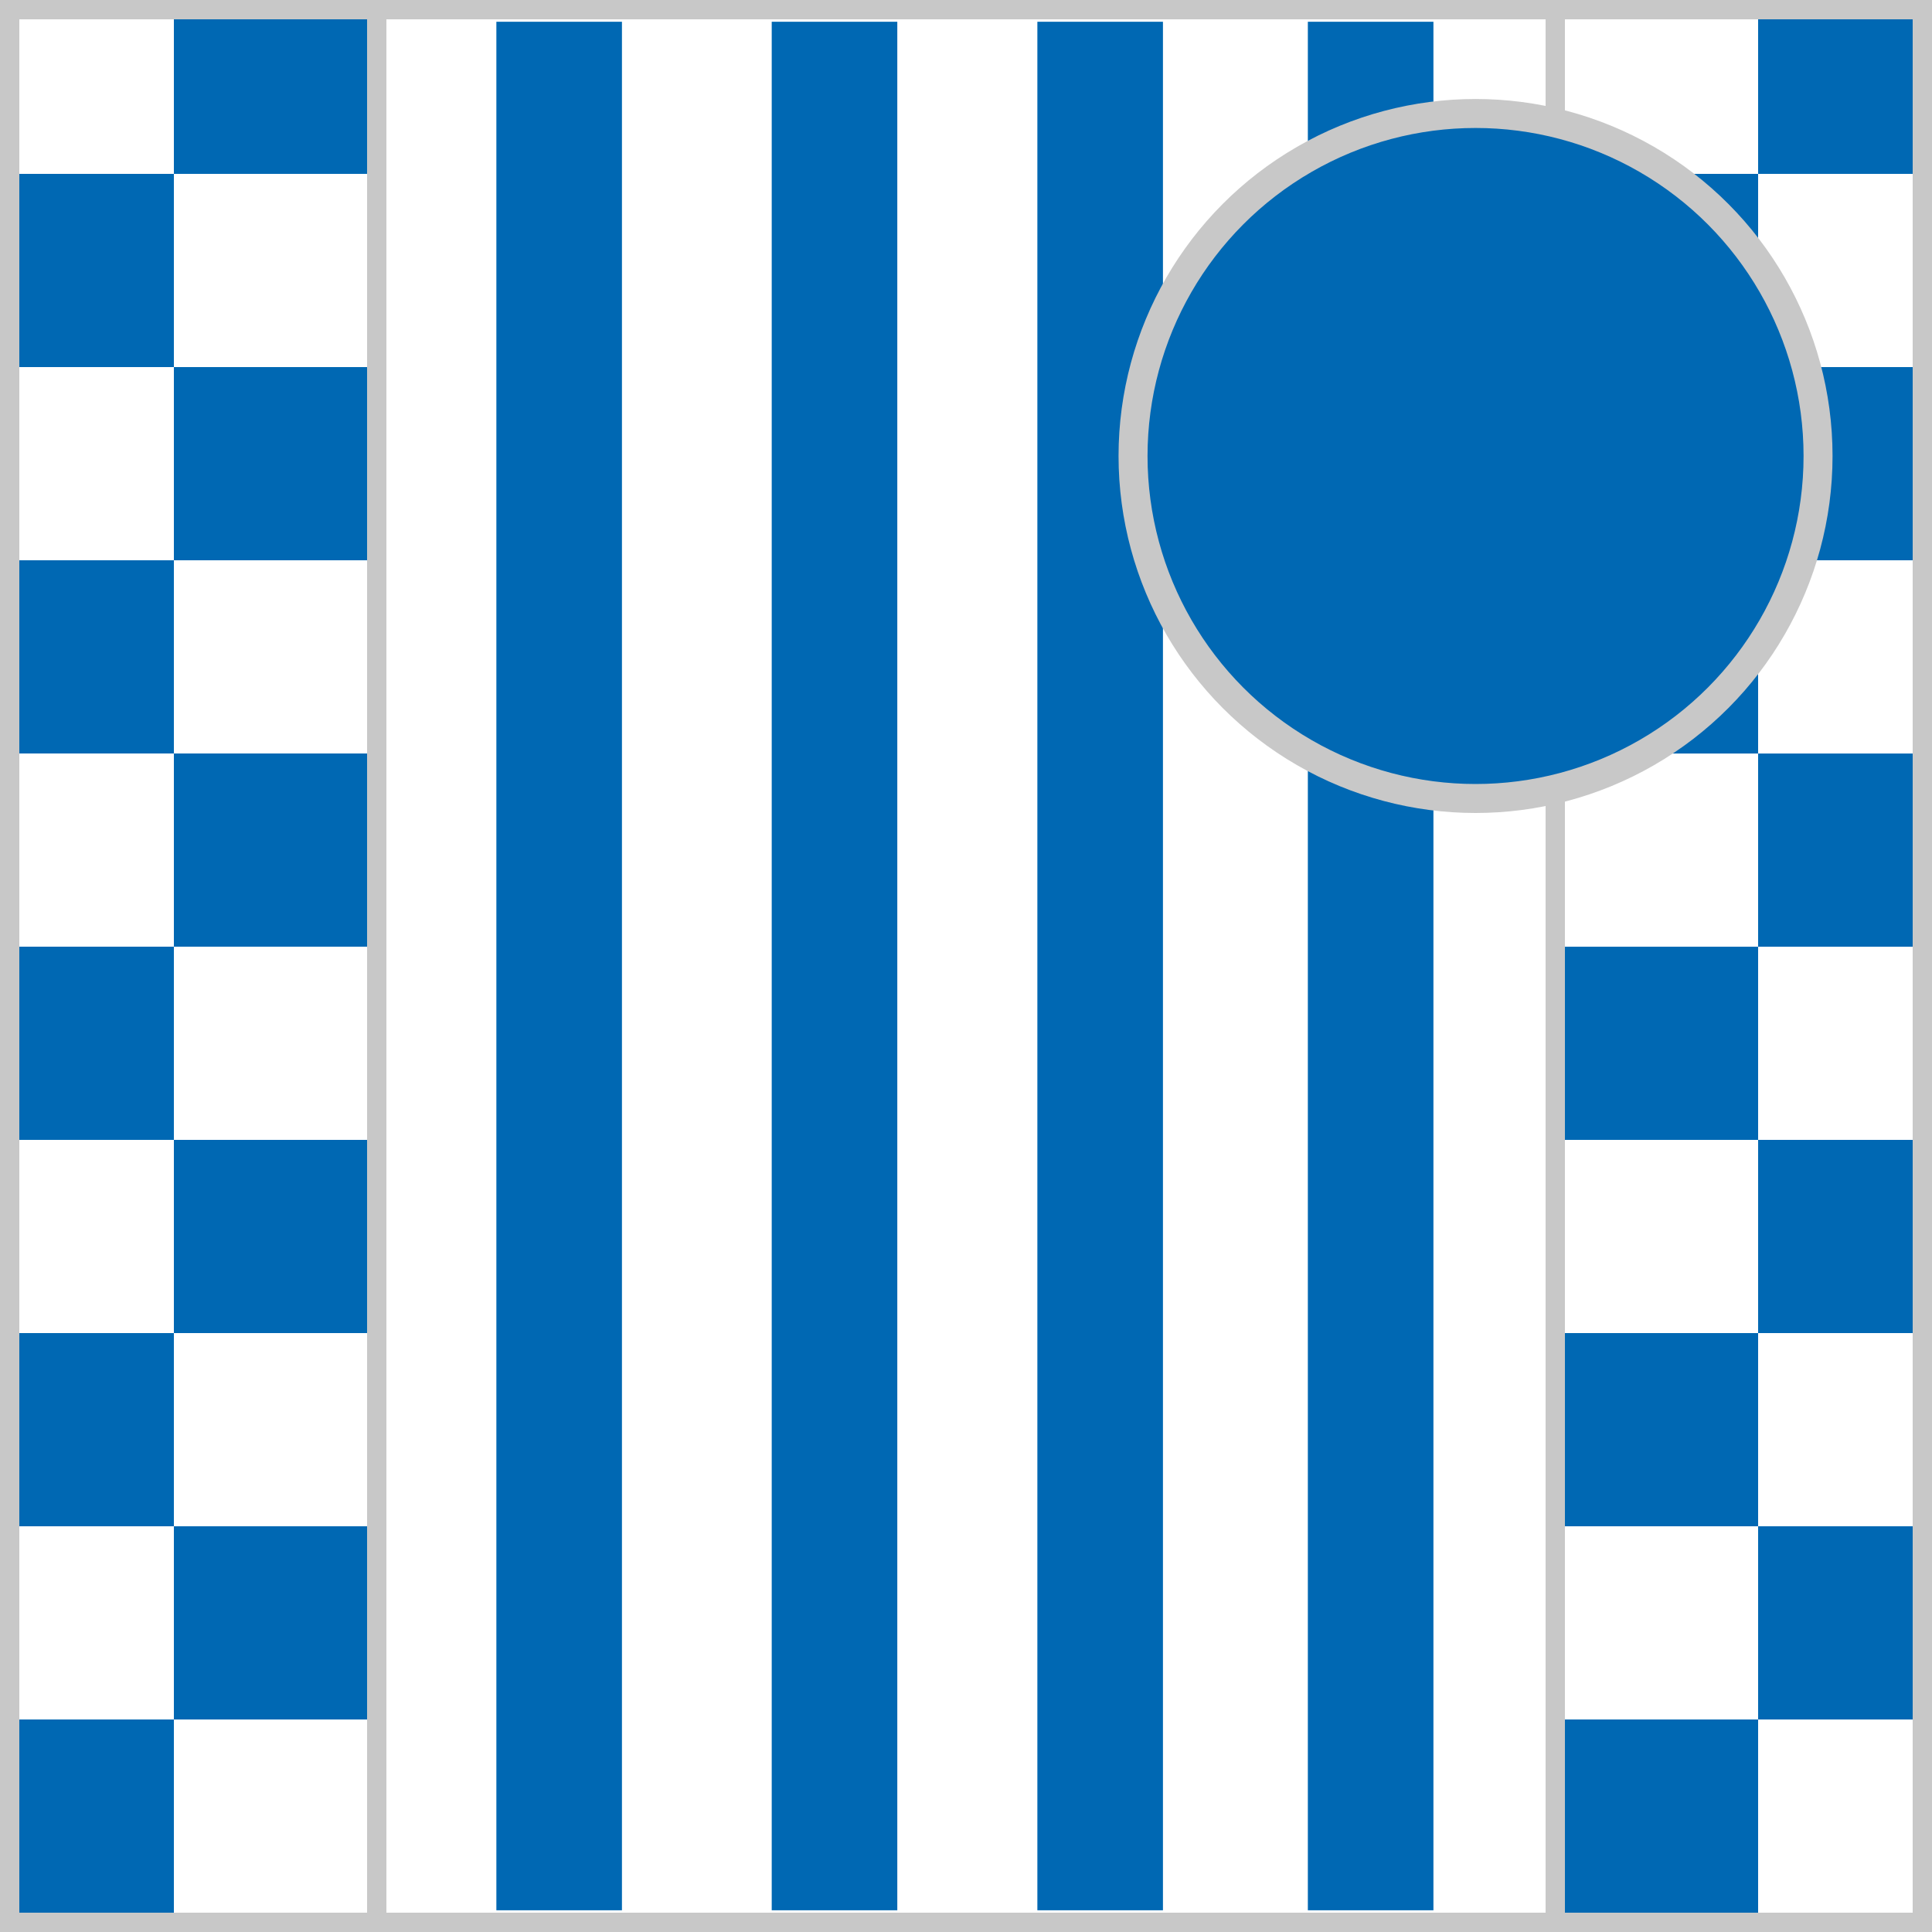
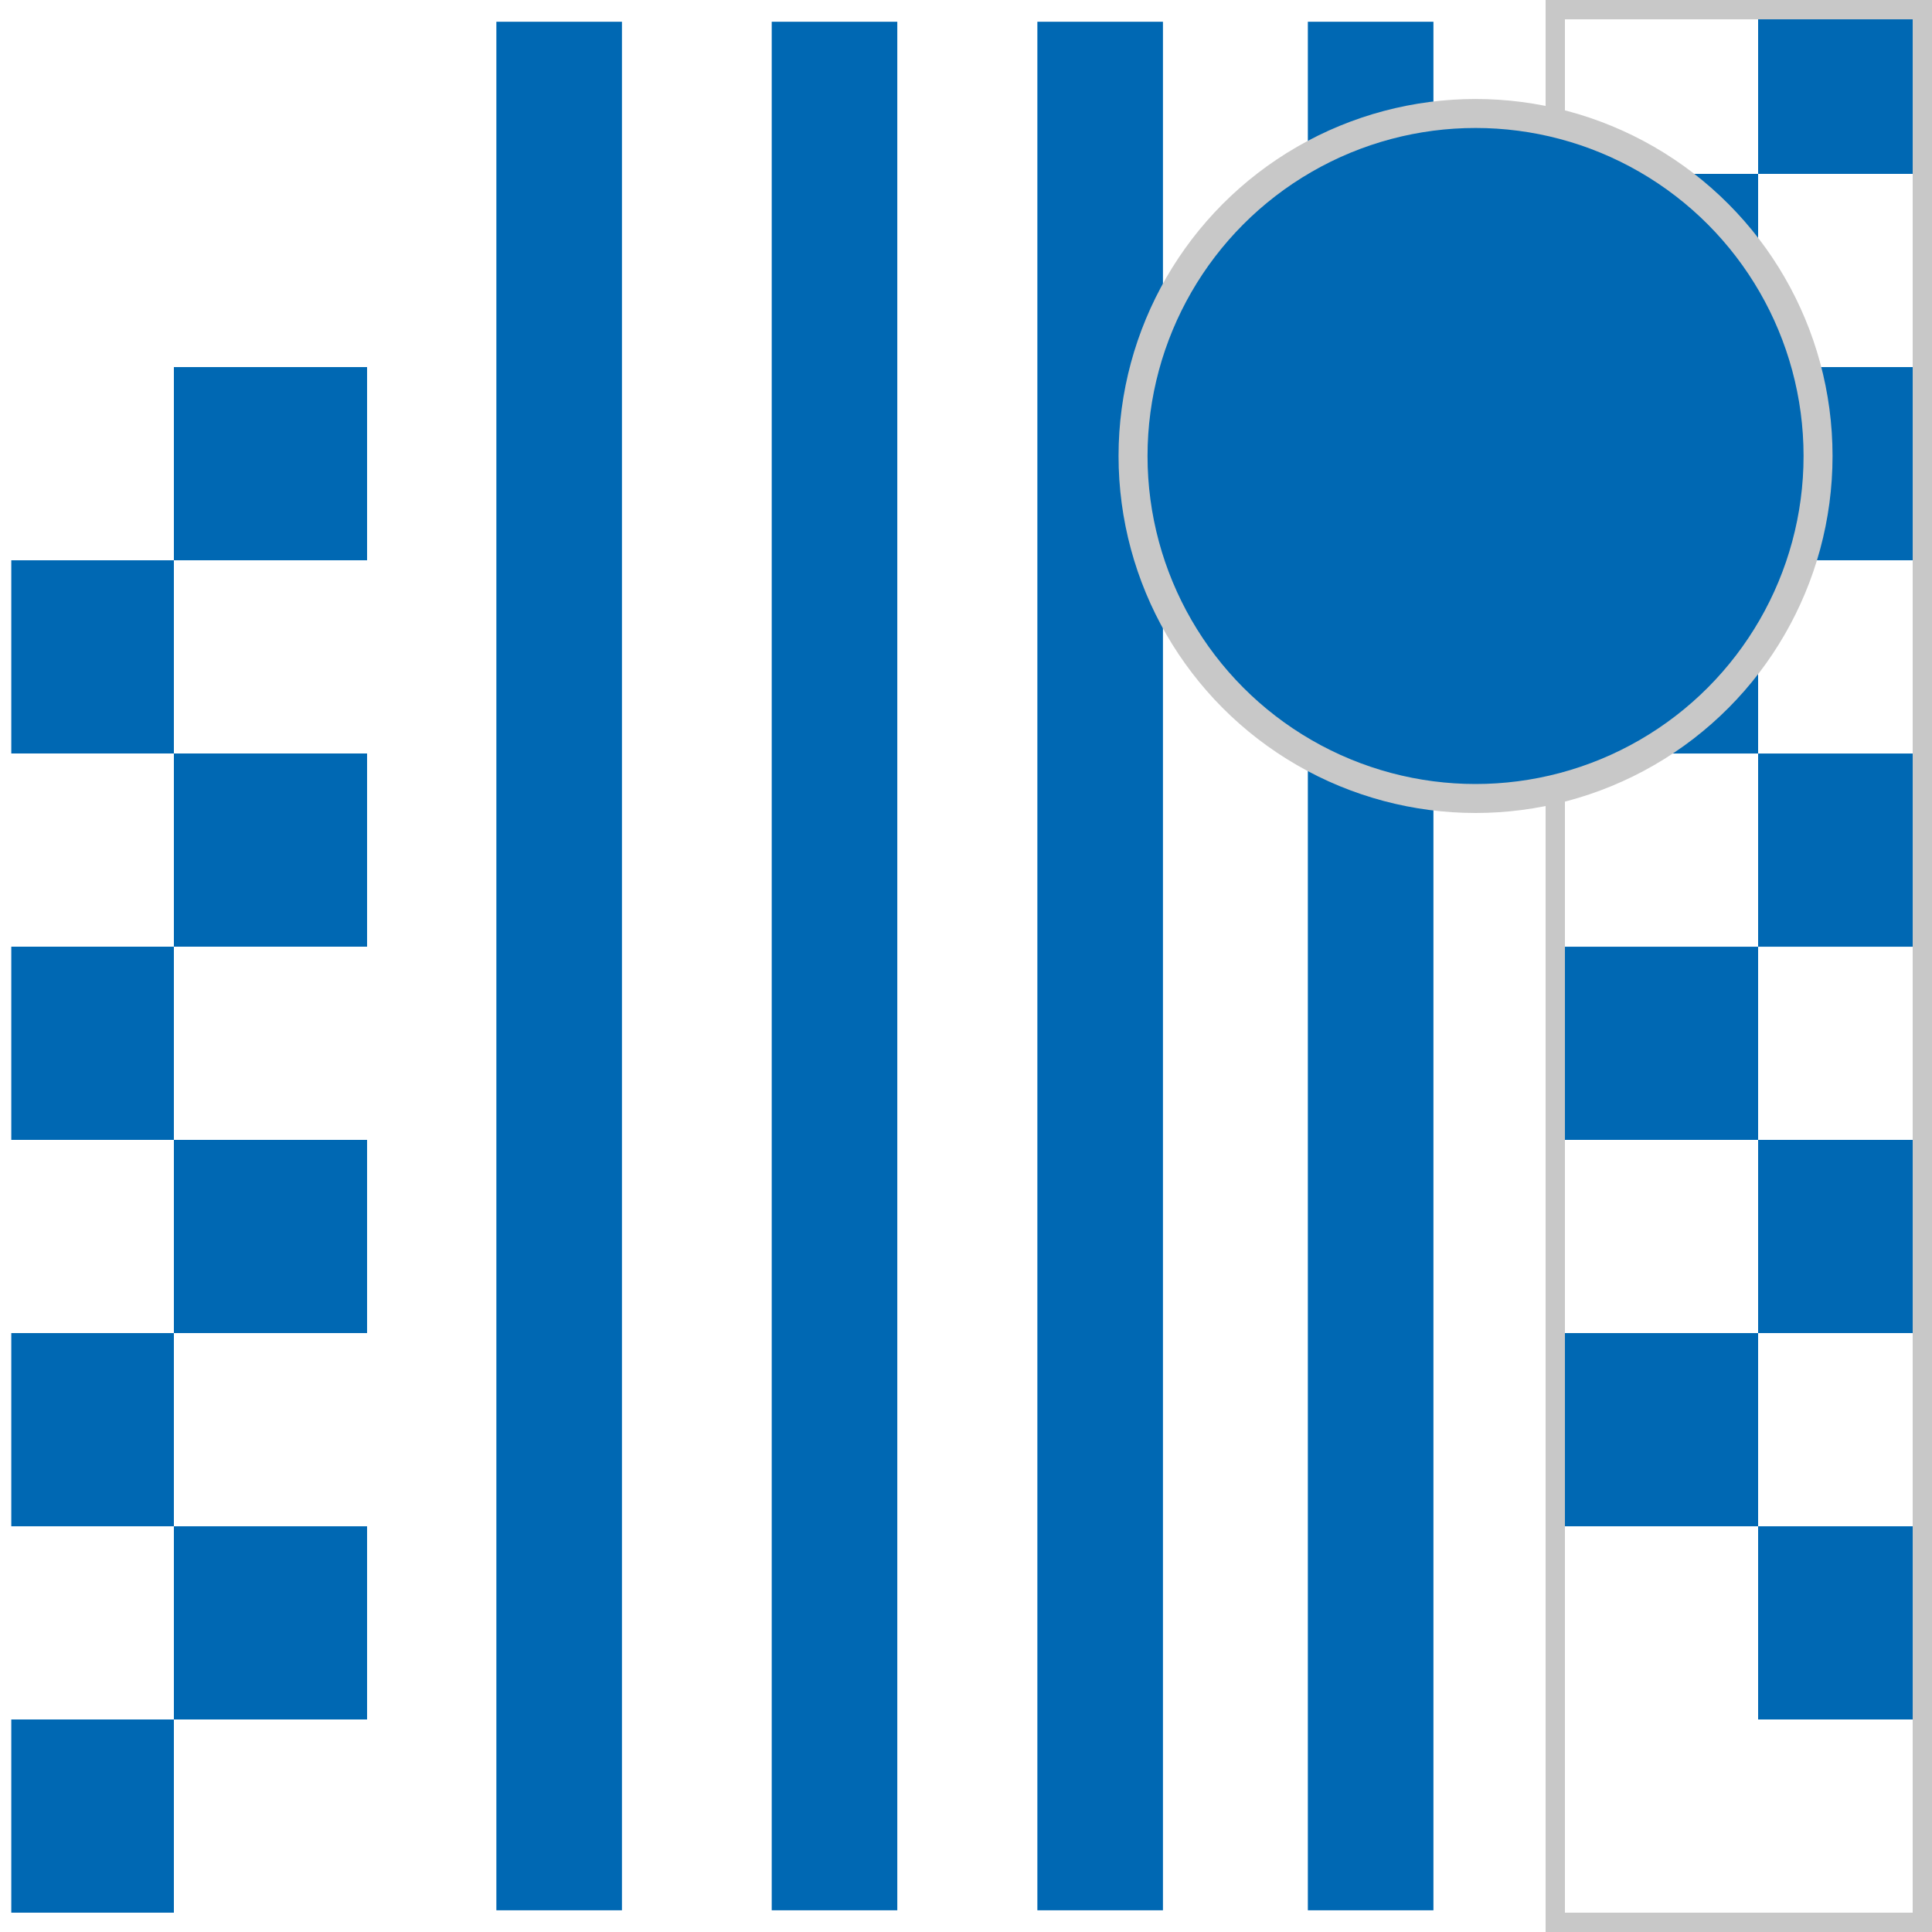
<svg xmlns="http://www.w3.org/2000/svg" version="1.1" id="Silks" x="0" y="0" width="500" height="500" viewBox="0 0 50 50" enable-background="new 0 0 50 50" xml:space="preserve">
  <rect x="0" y="0" width="50" height="50" fill="#333333" stroke="none" />
  <g display="inline">
    <g display="inline">
      <rect x="9.5" fill="#fff" width="31" height="50" />
    </g>
  </g>
  <g id="body_06">
    <rect x="33.847" y="0.563" display="inline" fill="#0068b3" width="3.25" height="48.875" />
    <rect x="26.847" y="0.563" display="inline" fill="#0068b3" width="3.25" height="48.875" />
    <rect x="19.972" y="0.563" display="inline" fill="#0068b3" width="3.25" height="48.875" />
    <rect x="12.846" y="0.563" display="inline" fill="#0068b3" width="3.25" height="48.875" />
  </g>
  <g display="inline">
-     <path display="inline" fill="#C8C8C8" d="M40,0.5v49H10v-49H40 M40.5,0h-31v50h31V0L40.5,0z" />
-   </g>
+     </g>
  <g display="inline">
    <g display="inline">
      <rect x="0" fill="#fff" width="10" height="50" />
    </g>
    <g display="inline">
      <rect x="40" fill="#fff" width="10" height="50" />
    </g>
  </g>
  <g id="sleeve_13">
-     <rect x="40.5" y="44.5" display="inline" fill="#0068b3" width="5" height="5" />
    <rect x="45.5" y="0.5" display="inline" fill="#0068b3" width="4.125" height="4" />
    <rect x="40.5" y="34.5" display="inline" fill="#0068b3" width="5" height="5" />
    <rect x="40.5" y="4.5" display="inline" fill="#0068b3" width="5" height="5" />
    <rect x="45.5" y="9.5" display="inline" fill="#0068b3" width="4.125" height="5" />
    <rect x="45.5" y="39.5" display="inline" fill="#0068b3" width="4.125" height="5" />
    <rect x="45.5" y="29.5" display="inline" fill="#0068b3" width="4.125" height="5" />
    <rect x="40.5" y="24.501" display="inline" fill="#0068b3" width="5" height="4.999" />
    <rect x="45.5" y="19.501" display="inline" fill="#0068b3" width="4.125" height="5" />
    <rect x="40.5" y="14.501" display="inline" fill="#0068b3" width="5" height="5" />
    <rect x="0.292" y="24.5" display="inline" fill="#0068b3" width="4.208" height="5" />
    <rect x="0.292" y="44.5" display="inline" fill="#0068b3" width="4.208" height="5" />
    <rect x="0.292" y="34.5" display="inline" fill="#0068b3" width="4.208" height="5" />
    <rect x="4.5" y="29.5" display="inline" fill="#0068b3" width="5" height="5" />
    <rect x="4.5" y="39.5" display="inline" fill="#0068b3" width="5" height="5" />
-     <rect x="4.5" y="0.5" display="inline" fill="#0068b3" width="5" height="4" />
    <rect x="4.5" y="9.5" display="inline" fill="#0068b3" width="5" height="5" />
    <rect x="4.5" y="19.5" display="inline" fill="#0068b3" width="5" height="5" />
-     <rect x="0.292" y="4.5" display="inline" fill="#0068b3" width="4.208" height="5" />
    <rect x="0.292" y="14.5" display="inline" fill="#0068b3" width="4.208" height="5" />
  </g>
  <g display="inline">
-     <path display="inline" fill="#C8C8C8" d="M9.5,0.5v49h-9v-49H9.5 M10,0H0v50h10V0L10,0z" />
-   </g>
+     </g>
  <g display="inline">
-     <path display="inline" fill="#C8C8C8" d="M49.5,0.5v49h-9v-49H49.5 M50,0H40v50h10V0L50,0z" />
+     <path display="inline" fill="#C8C8C8" d="M49.5,0.5v49h-9v-49M50,0H40v50h10V0L50,0z" />
  </g>
  <circle display="inline" fill="#0068b3" cx="38.187" cy="11.801" r="8.864" />
  <circle id="cap_01" fill="#0068b3" cx="38.187" cy="11.801" r="8.864" />
  <circle display="inline" fill="none" stroke="#C8C8C8" stroke-width="0.75" cx="38.187" cy="11.801" r="8.864" />
</svg>